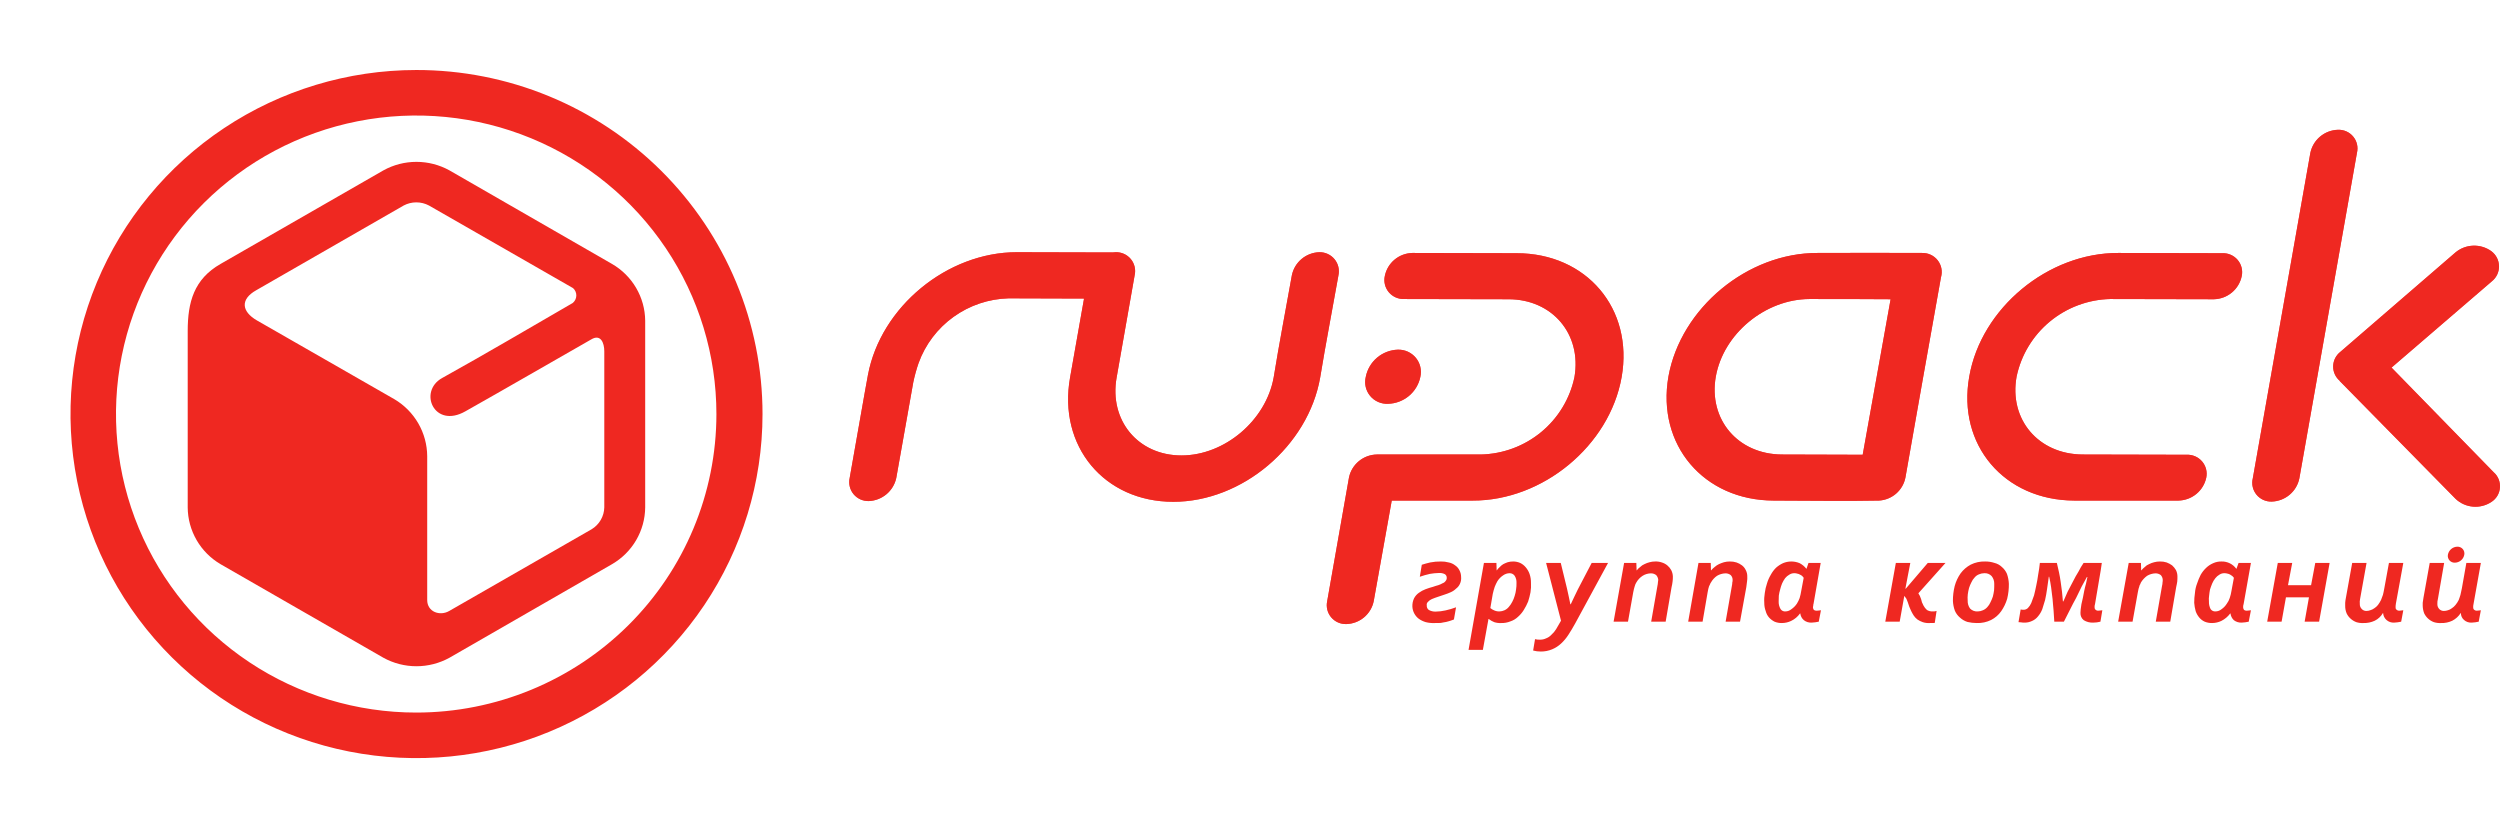
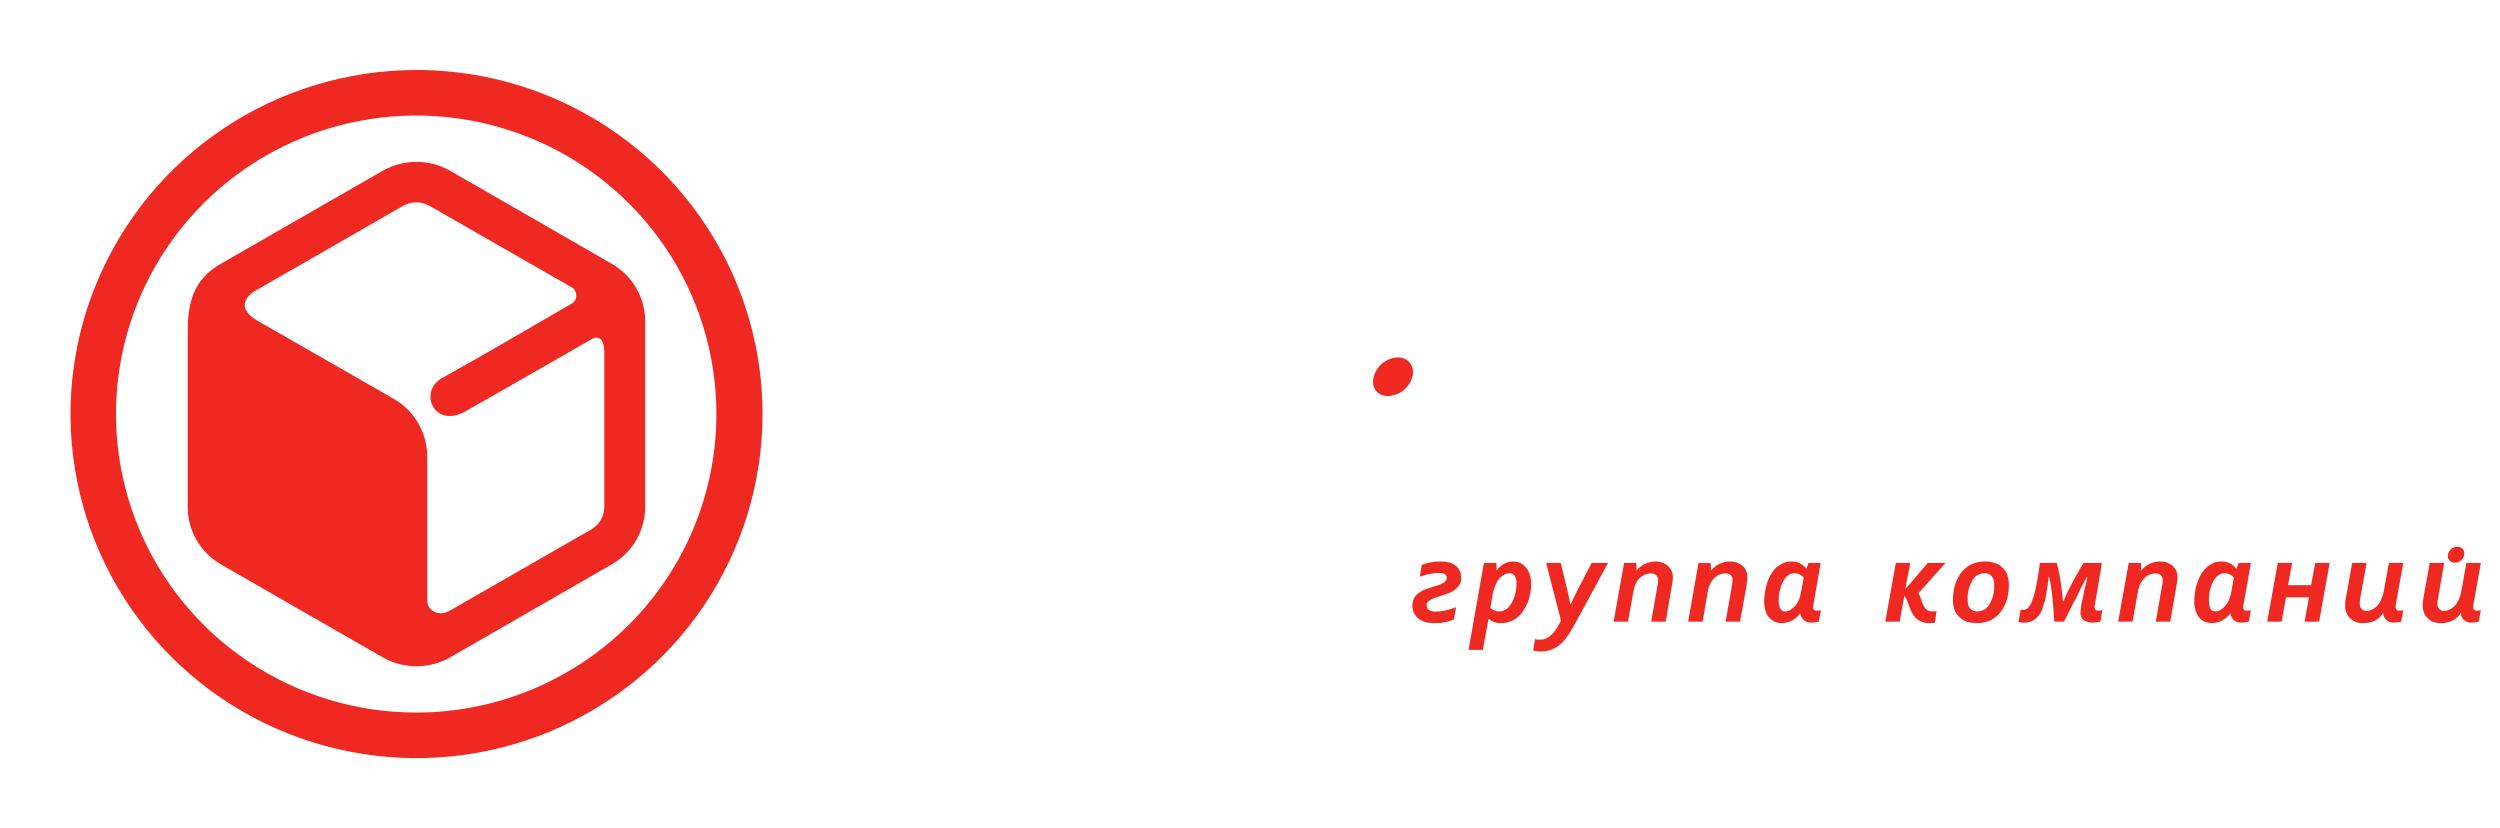
<svg xmlns="http://www.w3.org/2000/svg" width="960" height="318" viewBox="0 0 960 318" fill="none">
  <g clip-path="url(#clip0_1206_429)">
    <path d="M547.882 232.491C547.847 232.83 547.906 233.173 548.052 233.482C548.198 233.792 548.426 234.056 548.711 234.246C549.475 234.66 550.332 234.871 551.201 234.861C552.513 234.844 553.82 234.687 555.098 234.393C556.466 234.09 557.81 233.693 559.122 233.204L558.306 237.883C557.887 238.071 557.455 238.228 557.012 238.352C556.548 238.541 555.985 238.617 555.352 238.82C554.676 238.905 553.959 239.086 553.228 239.212C552.496 239.247 551.68 239.247 550.934 239.247C549.779 239.3 548.622 239.185 547.501 238.905C546.55 238.629 545.652 238.199 544.842 237.631C544.106 237.077 543.501 236.369 543.071 235.557C542.64 234.745 542.395 233.848 542.352 232.931C542.304 231.833 542.526 230.741 542.999 229.748C543.436 228.91 544.068 228.189 544.842 227.643C545.628 227.066 546.489 226.6 547.403 226.258C548.343 225.903 549.301 225.597 550.273 225.342C551.005 225.062 551.68 224.887 552.313 224.705C552.886 224.516 553.438 224.268 553.959 223.963C554.447 223.807 554.866 223.486 555.141 223.055C555.284 222.893 555.394 222.705 555.464 222.501C555.534 222.297 555.563 222.081 555.548 221.866C555.559 221.589 555.496 221.314 555.365 221.069C555.234 220.824 555.04 220.619 554.803 220.473C554.089 220.119 553.291 219.967 552.496 220.033C551.354 220.057 550.215 220.169 549.091 220.369C547.776 220.66 546.479 221.029 545.208 221.474L545.968 216.871C546.966 216.528 548.064 216.256 549.217 215.976C550.566 215.713 551.938 215.591 553.312 215.612C554.314 215.589 555.314 215.712 556.28 215.976C557.191 216.141 558.046 216.528 558.77 217.102C559.46 217.557 560.018 218.184 560.388 218.92C560.836 219.728 561.069 220.636 561.064 221.558C561.158 222.471 560.997 223.394 560.599 224.223C560.272 224.945 559.763 225.571 559.122 226.041C558.515 226.639 557.799 227.117 557.012 227.447C556.232 227.794 555.434 228.098 554.62 228.356C553.79 228.636 552.946 228.888 552.144 229.188C551.314 229.454 550.54 229.748 549.837 230.042C549.264 230.281 548.754 230.647 548.345 231.112C548.151 231.28 548.006 231.496 547.925 231.739C547.843 231.981 547.828 232.24 547.881 232.49L547.882 232.491ZM729.479 238.73H723.95L728.002 216.165H733.559L732.518 221.558C732.251 223.111 731.956 224.621 731.674 226.041H731.829L740.27 216.165H747.08L736.682 227.797V227.888C736.882 228.196 737.065 228.513 737.231 228.839C737.414 229.189 737.484 229.643 737.695 230.042C737.766 230.483 737.977 230.833 738.033 231.301C738.244 231.658 738.413 232.12 738.596 232.491C738.938 233.154 739.401 233.75 739.961 234.246C740.617 234.628 741.368 234.817 742.127 234.791C742.641 234.817 743.155 234.754 743.647 234.603L742.943 239.212C742.197 239.247 741.536 239.247 741.002 239.247C740.097 239.305 739.189 239.189 738.328 238.905C737.605 238.658 736.918 238.315 736.289 237.883C735.749 237.47 735.279 236.974 734.896 236.414C734.536 235.864 734.212 235.292 733.925 234.701C733.615 234.148 733.447 233.498 733.152 232.931C732.997 232.4 732.786 231.847 732.603 231.301C732.42 230.832 732.251 230.392 732.054 229.923C731.831 229.56 731.582 229.214 731.308 228.888H731.238L729.479 238.73ZM942.69 216.067C942.3 216.087 941.911 216.019 941.551 215.869C941.191 215.719 940.869 215.491 940.61 215.201C940.351 214.911 940.16 214.566 940.053 214.193C939.945 213.82 939.923 213.428 939.988 213.045C940.135 212.187 940.577 211.406 941.239 210.837C941.902 210.267 942.743 209.945 943.618 209.926C944.014 209.911 944.408 209.986 944.771 210.144C945.133 210.303 945.455 210.542 945.711 210.842C945.967 211.143 946.151 211.497 946.249 211.879C946.348 212.26 946.357 212.659 946.278 213.045C946.12 213.882 945.676 214.639 945.023 215.189C944.37 215.74 943.546 216.05 942.69 216.067ZM761.95 220.109C761.236 220.116 760.532 220.271 759.882 220.564C759.239 220.823 758.673 221.239 758.236 221.775C757.728 222.306 757.319 222.921 757.026 223.593C756.656 224.297 756.35 225.032 756.112 225.789C755.899 226.58 755.74 227.384 755.633 228.195C755.541 229.008 755.527 229.828 755.591 230.643C755.543 231.729 755.866 232.799 756.506 233.68C756.887 234.068 757.348 234.369 757.859 234.561C758.369 234.753 758.915 234.832 759.46 234.791C760.145 234.775 760.82 234.621 761.443 234.337C762.098 234.062 762.681 233.641 763.145 233.106C763.641 232.576 764.041 231.966 764.327 231.301C764.692 230.588 765.002 229.849 765.256 229.091C765.452 228.306 765.607 227.513 765.721 226.713C765.79 225.88 765.791 225.062 765.791 224.223C765.828 223.13 765.468 222.06 764.778 221.208C764.419 220.827 763.979 220.53 763.489 220.34C763 220.15 762.474 220.071 761.95 220.109ZM762.316 215.612C763.529 215.6 764.737 215.787 765.889 216.165C766.96 216.427 767.94 216.967 768.731 217.732C769.575 218.449 770.239 219.352 770.673 220.369C771.097 221.589 771.343 222.863 771.404 224.153C771.433 226.096 771.216 228.035 770.757 229.923C770.253 231.627 769.479 233.24 768.464 234.701C767.469 236.126 766.135 237.285 764.581 238.072C762.865 238.915 760.965 239.319 759.052 239.247C757.848 239.247 756.648 239.104 755.478 238.82C754.414 238.479 753.439 237.909 752.622 237.148C751.771 236.434 751.101 235.531 750.667 234.512C750.227 233.302 749.976 232.033 749.921 230.749C749.908 228.832 750.135 226.922 750.597 225.062C751.063 223.31 751.835 221.653 752.876 220.166C753.903 218.783 755.224 217.642 756.745 216.823C758.471 215.963 760.386 215.547 762.316 215.612H762.316ZM792.338 230.938C792.802 229.825 793.351 228.636 793.956 227.244C794.659 225.971 795.264 224.705 796.01 223.32C796.685 221.942 797.417 220.662 798.163 219.459C798.73 218.316 799.379 217.216 800.104 216.165H807.096C806.815 218.011 806.562 220.033 806.153 222.117L804.508 231.847C804.478 232.126 804.417 232.4 804.325 232.665V233.336C804.318 233.491 804.348 233.644 804.412 233.785C804.475 233.926 804.571 234.05 804.69 234.148C804.941 234.376 805.266 234.505 805.605 234.512C806.069 234.512 806.618 234.393 807.294 234.337L806.562 238.73C806.069 238.82 805.605 238.905 805.169 238.996C804.606 238.996 804.24 239.087 803.776 239.087C802.51 239.144 801.255 238.822 800.175 238.163C799.749 237.828 799.41 237.395 799.187 236.902C798.964 236.409 798.863 235.87 798.894 235.33C798.889 234.895 798.917 234.46 798.979 234.029C799.077 233.427 799.148 232.77 799.26 232.036C799.457 231.182 799.626 230.483 799.823 229.573C800.006 228.636 800.175 227.713 800.343 226.881C800.541 225.971 800.737 225.062 801.019 224.153C801.187 223.201 801.371 222.411 801.567 221.558H801.37C800.737 222.656 800.104 223.964 799.359 225.237C798.697 226.643 797.98 228.076 797.248 229.573C796.404 231.007 795.673 232.588 794.857 234.148C794.069 235.686 793.267 237.254 792.535 238.73H788.849C788.751 237.337 788.666 235.89 788.568 234.393C788.47 232.931 788.259 231.462 788.188 230.042C788.005 228.531 787.822 227.083 787.639 225.6C787.442 224.153 787.189 222.777 786.88 221.474H786.739C786.528 223.11 786.26 224.705 786.077 226.146C785.866 227.643 785.614 229.09 785.318 230.392C784.966 231.657 784.586 232.868 784.235 233.924C783.845 234.939 783.283 235.881 782.575 236.708C781.983 237.457 781.215 238.051 780.338 238.435C779.393 238.894 778.35 239.117 777.299 239.086C776.931 239.097 776.563 239.066 776.201 238.995C775.751 238.995 775.386 238.904 775.104 238.904L775.934 234.029C776.33 234.127 776.737 234.167 777.144 234.148C777.728 234.133 778.285 233.901 778.706 233.498C779.253 232.939 779.692 232.284 780 231.567C780.338 230.749 780.703 229.748 781.069 228.636C781.379 227.447 781.632 226.258 781.913 224.887C782.181 223.593 782.476 222.117 782.659 220.662C782.954 219.214 783.137 217.633 783.306 216.165H789.834C790.397 218.536 790.96 220.928 791.311 223.509C791.705 226.041 791.973 228.531 792.156 230.938L792.338 230.938ZM818.9 238.73H813.371L817.423 216.165H822.121L822.206 218.998H822.304C822.687 218.529 823.122 218.105 823.599 217.732C824.063 217.244 824.63 216.864 825.259 216.619C825.871 216.305 826.518 216.063 827.186 215.899C827.911 215.703 828.659 215.606 829.409 215.612C830.282 215.587 831.153 215.71 831.984 215.976C832.734 216.256 833.444 216.635 834.094 217.102C834.68 217.627 835.179 218.24 835.571 218.921C835.946 219.688 836.139 220.53 836.134 221.383C836.134 221.942 836.134 222.586 836.064 223.32C835.923 223.963 835.866 224.705 835.656 225.44L833.376 238.73H827.82L830.225 224.957C830.342 224.538 830.404 224.105 830.408 223.67C830.477 223.337 830.506 222.996 830.493 222.656C830.466 221.981 830.202 221.338 829.746 220.837C829.147 220.378 828.406 220.141 827.65 220.166C826.538 220.213 825.455 220.535 824.499 221.103C823.542 221.793 822.734 222.665 822.121 223.67C822.015 223.893 821.921 224.122 821.84 224.355C821.664 224.593 821.549 224.868 821.502 225.16C821.369 225.478 821.266 225.809 821.193 226.146C821.095 226.51 821.01 226.978 820.926 227.447L818.9 238.73ZM861.373 233.336C861.396 233.673 861.529 233.993 861.753 234.246C862.03 234.41 862.345 234.502 862.668 234.512C863.146 234.512 863.681 234.393 864.355 234.337L863.511 238.73C862.61 238.932 861.692 239.051 860.768 239.087C859.706 239.128 858.661 238.802 857.814 238.163C857.088 237.481 856.625 236.568 856.506 235.582H856.393C855.501 236.787 854.334 237.765 852.988 238.435C851.878 238.967 850.662 239.245 849.429 239.247C848.466 239.264 847.509 239.088 846.615 238.73C845.811 238.364 845.099 237.824 844.533 237.148C843.921 236.425 843.448 235.595 843.14 234.701C842.842 233.643 842.653 232.558 842.577 231.462C842.576 230.207 842.67 228.954 842.859 227.713C842.954 226.457 843.234 225.222 843.689 224.047C844.056 222.911 844.512 221.805 845.053 220.739C845.631 219.729 846.356 218.809 847.206 218.012C847.983 217.271 848.889 216.676 849.879 216.256C850.885 215.801 851.982 215.581 853.087 215.612C854.18 215.586 855.264 215.824 856.244 216.306C857.225 216.789 858.072 217.501 858.714 218.382H858.813L859.614 216.165H864.355L861.57 231.847C861.471 232.21 861.471 232.4 861.373 232.665V233.336H861.373ZM857.814 221.866C857.701 221.677 857.42 221.474 857.223 221.208C856.969 221.019 856.674 220.837 856.393 220.662C856.09 220.468 855.75 220.34 855.394 220.285C855.008 220.163 854.604 220.103 854.198 220.109C853.513 220.085 852.837 220.279 852.271 220.662C851.659 221.008 851.124 221.472 850.695 222.026C850.199 222.641 849.792 223.321 849.485 224.048C849.147 224.768 848.936 225.6 848.641 226.377C848.472 227.181 848.387 228.007 848.303 228.741C848.184 229.467 848.16 230.206 848.233 230.938C848.187 231.957 848.405 232.971 848.866 233.882C849.068 234.175 849.342 234.413 849.662 234.572C849.982 234.731 850.337 234.806 850.695 234.791C851.568 234.784 852.413 234.478 853.087 233.925C853.904 233.358 854.594 232.629 855.112 231.784C855.602 231.14 855.974 230.416 856.21 229.644C856.518 228.745 856.744 227.82 856.885 226.881L857.814 221.866ZM884.98 238.73L886.641 229.371H877.805L876.131 238.73H870.602L874.668 216.165H880.211L878.593 224.705H887.457L889.06 216.165H894.575L890.537 238.73H884.98ZM900.554 232.665V231.462C900.599 230.827 900.688 230.196 900.822 229.573L903.242 216.165H908.756L906.266 230.042C906.137 230.635 906.103 231.244 906.168 231.847C906.139 232.222 906.194 232.598 906.327 232.95C906.461 233.301 906.671 233.62 906.941 233.882C907.165 234.117 907.436 234.303 907.736 234.427C908.037 234.551 908.361 234.611 908.686 234.603C909.19 234.602 909.69 234.512 910.163 234.337C910.722 234.186 911.247 233.932 911.71 233.589C912.254 233.247 912.734 232.817 913.132 232.315C913.582 231.71 913.978 231.067 914.314 230.392C914.566 229.825 914.777 229.189 915.045 228.434C915.214 227.713 915.425 226.881 915.58 225.88L917.352 216.165H922.867L920.011 231.846C920.011 232.21 919.913 232.399 919.913 232.665V233.336C919.902 233.494 919.933 233.652 920.002 233.794C920.071 233.936 920.176 234.058 920.307 234.148C920.431 234.268 920.579 234.362 920.741 234.425C920.903 234.487 921.076 234.517 921.249 234.512C921.629 234.512 922.22 234.393 922.867 234.337L922.051 238.73C921.171 238.919 920.277 239.038 919.378 239.086C918.841 239.121 918.301 239.049 917.792 238.875C917.282 238.701 916.813 238.428 916.41 238.072C916.028 237.734 915.717 237.325 915.495 236.868C915.273 236.411 915.144 235.914 915.115 235.407H915.045C914.316 236.677 913.224 237.702 911.908 238.351C910.545 238.987 909.051 239.294 907.546 239.247C906.623 239.295 905.699 239.179 904.817 238.904C903.995 238.591 903.241 238.126 902.594 237.533C901.966 236.971 901.459 236.288 901.103 235.526C900.727 234.619 900.54 233.646 900.554 232.665L900.554 232.665ZM930.323 232.665V231.462C930.451 230.838 930.545 230.208 930.605 229.573L933.011 216.165H938.554L936.148 230.043C935.988 230.63 935.922 231.239 935.951 231.847C935.923 232.218 935.974 232.591 936.1 232.942C936.225 233.292 936.424 233.613 936.682 233.882C936.909 234.113 937.181 234.296 937.481 234.42C937.78 234.544 938.102 234.606 938.427 234.603C938.959 234.602 939.487 234.512 939.989 234.337C940.533 234.194 941.041 233.939 941.48 233.589C942.023 233.247 942.503 232.817 942.901 232.315C943.39 231.723 943.81 231.078 944.153 230.392C944.336 229.826 944.604 229.189 944.814 228.434C944.983 227.713 945.166 226.881 945.363 225.88L947.079 216.165H952.65L949.851 231.847C949.827 232.123 949.779 232.397 949.71 232.665V233.336C949.698 233.49 949.724 233.644 949.785 233.786C949.846 233.927 949.942 234.051 950.062 234.148C950.326 234.381 950.666 234.511 951.019 234.512C951.455 234.512 952.017 234.393 952.65 234.337L951.82 238.73C950.932 238.928 950.029 239.047 949.119 239.087C948.588 239.119 948.056 239.046 947.554 238.871C947.052 238.697 946.589 238.426 946.193 238.072C945.808 237.743 945.5 237.334 945.29 236.873C945.081 236.413 944.976 235.912 944.983 235.407H944.913C944.119 236.654 943.007 237.67 941.691 238.352C940.341 238.995 938.854 239.303 937.358 239.247C936.43 239.3 935.5 239.184 934.614 238.905C933.784 238.602 933.023 238.135 932.378 237.534C931.758 236.964 931.252 236.282 930.887 235.526C930.538 234.611 930.348 233.644 930.323 232.665ZM572.291 233.498C572.741 233.867 573.243 234.169 573.782 234.393C574.422 234.679 575.12 234.815 575.822 234.791C576.483 234.765 577.133 234.611 577.735 234.337C578.387 234.036 578.96 233.588 579.409 233.029C579.918 232.446 580.353 231.802 580.703 231.112C581.093 230.39 581.404 229.627 581.632 228.839C581.894 228.039 582.074 227.213 582.166 226.377C582.304 225.521 582.36 224.655 582.336 223.789C582.383 222.843 582.137 221.906 581.632 221.103C581.416 220.794 581.128 220.542 580.792 220.368C580.456 220.195 580.083 220.106 579.704 220.109C578.809 220.121 577.94 220.407 577.214 220.928C576.317 221.517 575.559 222.293 574.992 223.201C574.605 223.891 574.266 224.606 573.978 225.342C573.675 226.239 573.422 227.151 573.219 228.076L572.291 233.498ZM581.069 215.612C581.989 215.613 582.899 215.801 583.742 216.165C584.556 216.557 585.275 217.118 585.853 217.809C586.505 218.563 587.01 219.431 587.344 220.369C587.725 221.468 587.911 222.626 587.893 223.789C587.969 225.011 587.908 226.238 587.71 227.447C587.479 228.651 587.173 229.84 586.795 231.007C586.33 232.132 585.77 233.215 585.121 234.246C584.517 235.226 583.768 236.111 582.898 236.869C582.068 237.663 581.067 238.261 579.972 238.617C578.857 239.068 577.659 239.282 576.455 239.247C575.55 239.296 574.644 239.18 573.782 238.904C573.028 238.603 572.322 238.196 571.686 237.694H571.573L569.42 249.557H563.919L569.829 216.165H574.626L574.71 218.997H574.781C575.106 218.53 575.489 218.105 575.921 217.731C576.311 217.294 576.767 216.919 577.271 216.619C577.812 216.34 578.371 216.1 578.945 215.899C579.635 215.698 580.351 215.601 581.069 215.612L581.069 215.612ZM593.703 216.165H599.331L601.736 226.041C602.257 228.265 602.623 230.175 603.017 232.036H603.171C604.001 230.175 604.944 228.356 605.873 226.377L611.204 216.165H617.493L604.845 239.45C604.001 241.002 603.086 242.486 602.257 243.773C601.461 245.011 600.511 246.144 599.429 247.144C598.43 248.074 597.272 248.817 596.01 249.34C594.639 249.914 593.165 250.202 591.677 250.187C590.68 250.192 589.686 250.065 588.723 249.809L589.454 245.43C590.063 245.598 590.695 245.667 591.325 245.633C592.147 245.654 592.963 245.479 593.703 245.122C594.47 244.835 595.159 244.372 595.715 243.773C596.443 243.134 597.069 242.389 597.572 241.563C598.121 240.653 598.767 239.541 599.429 238.352L593.703 216.165ZM625.146 238.73H619.618L623.655 216.165H628.354L628.452 218.998H628.536C628.897 218.51 629.334 218.082 629.831 217.731C630.303 217.253 630.868 216.874 631.491 216.619C632.107 216.302 632.759 216.061 633.433 215.899C634.142 215.699 634.876 215.602 635.614 215.612C636.464 215.58 637.312 215.703 638.117 215.976C638.894 216.207 639.616 216.59 640.242 217.102C640.856 217.607 641.367 218.224 641.747 218.92C642.139 219.685 642.355 220.526 642.38 221.383C642.394 222.031 642.357 222.678 642.268 223.32C642.188 224.034 642.061 224.742 641.888 225.44L639.609 238.73H634.052L636.458 224.957C636.561 224.535 636.622 224.104 636.64 223.67C636.64 223.32 636.767 222.977 636.767 222.656C636.707 221.981 636.431 221.344 635.979 220.837C635.393 220.384 634.667 220.147 633.925 220.166C632.809 220.187 631.719 220.511 630.774 221.103C629.771 221.752 628.941 222.632 628.354 223.67C628.256 223.873 628.157 224.047 627.988 224.355C627.868 224.612 627.778 224.882 627.721 225.16C627.611 225.483 627.517 225.813 627.44 226.146C627.322 226.574 627.228 227.009 627.158 227.447L625.146 238.73ZM653.79 238.73H648.261L652.215 216.165H656.928L657.012 218.998H657.096C657.489 218.529 657.933 218.104 658.419 217.731C658.918 217.286 659.477 216.912 660.079 216.619C660.701 216.339 661.34 216.098 661.992 215.899C662.717 215.705 663.465 215.608 664.215 215.612C665.092 215.589 665.967 215.712 666.803 215.976C667.568 216.235 668.286 216.615 668.928 217.102C669.549 217.585 670.046 218.209 670.377 218.92C670.776 219.679 670.974 220.527 670.954 221.383C670.994 222.03 670.961 222.68 670.855 223.32C670.771 223.963 670.644 224.705 670.588 225.44L668.168 238.73H662.639L665.045 224.957C665.141 224.534 665.193 224.103 665.2 223.67C665.303 223.342 665.346 222.999 665.327 222.656C665.331 221.978 665.068 221.325 664.595 220.837C664.014 220.384 663.293 220.147 662.555 220.166C661.423 220.202 660.319 220.525 659.347 221.103C658.379 221.767 657.58 222.646 657.012 223.67C656.847 223.871 656.727 224.104 656.66 224.355C656.534 224.621 656.435 224.768 656.267 225.16C656.182 225.44 656.112 225.789 655.985 226.146C655.901 226.51 655.816 226.978 655.731 227.447L653.79 238.73ZM696.179 233.336C696.214 233.67 696.346 233.986 696.559 234.246C696.87 234.427 697.226 234.519 697.586 234.512C698.05 234.512 698.599 234.393 699.246 234.337L698.402 238.73C697.499 238.922 696.581 239.041 695.659 239.086C694.594 239.145 693.544 238.817 692.704 238.163C691.928 237.509 691.43 236.587 691.311 235.582H691.199C690.326 236.805 689.154 237.787 687.794 238.435C686.684 238.967 685.467 239.244 684.235 239.247C683.276 239.267 682.323 239.091 681.435 238.73C680.647 238.331 679.937 237.796 679.339 237.148C678.718 236.446 678.274 235.607 678.045 234.701C677.658 233.665 677.467 232.567 677.482 231.462C677.397 230.209 677.463 228.95 677.679 227.713C677.833 226.466 678.116 225.237 678.523 224.047C678.863 222.888 679.35 221.777 679.972 220.739C680.506 219.734 681.188 218.814 681.998 218.012C682.796 217.298 683.697 216.707 684.671 216.256C685.681 215.831 686.767 215.612 687.864 215.612C688.961 215.612 690.047 215.831 691.058 216.256C692.055 216.774 692.928 217.499 693.618 218.382H693.703L694.463 216.165H699.147L696.404 231.847C696.307 232.108 696.264 232.387 696.277 232.665C696.199 232.88 696.166 233.108 696.179 233.336H696.179ZM692.619 221.866C692.46 221.628 692.277 221.407 692.071 221.208C691.812 220.981 691.517 220.796 691.199 220.662C690.892 220.466 690.547 220.337 690.186 220.285C689.806 220.156 689.405 220.096 689.004 220.109C688.33 220.101 687.668 220.293 687.105 220.662C686.481 221.008 685.931 221.471 685.487 222.026C685.03 222.659 684.639 223.336 684.319 224.047C684.012 224.804 683.762 225.583 683.574 226.377C683.345 227.151 683.175 227.941 683.067 228.741C683.01 229.573 683.01 230.273 683.01 230.938C682.964 231.969 683.218 232.991 683.742 233.882C683.94 234.186 684.218 234.432 684.545 234.592C684.872 234.752 685.236 234.821 685.599 234.791C686.445 234.771 687.258 234.465 687.906 233.925C688.743 233.354 689.46 232.627 690.017 231.784C690.439 231.109 690.788 230.391 691.058 229.644C691.331 228.739 691.538 227.815 691.677 226.881L692.619 221.866Z" fill="#EF2821" />
-     <path fill-rule="evenodd" clip-rule="evenodd" d="M513.962 105.741C511.654 118.779 509.094 131.879 506.955 144.938C502.341 171.315 477.003 192.691 450.54 192.691C423.993 192.691 406.196 171.315 410.909 144.938L416.269 114.651L387.316 114.56C379.706 114.76 372.334 117.24 366.164 121.674C359.994 126.108 355.313 132.29 352.735 139.412C351.909 141.812 351.233 144.261 350.709 146.743L344.167 183.549C343.644 185.972 342.33 188.156 340.429 189.759C338.528 191.362 336.147 192.294 333.657 192.411C332.541 192.446 331.432 192.228 330.413 191.771C329.395 191.315 328.496 190.633 327.783 189.778C327.07 188.923 326.564 187.917 326.302 186.837C326.04 185.758 326.03 184.633 326.272 183.549L332.153 150.226C332.532 148.121 332.94 146.008 333.306 143.896C338.272 117.771 363.736 96.843 390.453 96.843L427.228 96.934C427.58 96.934 427.974 96.843 428.325 96.843C429.447 96.8 430.563 97.016 431.587 97.472C432.611 97.929 433.515 98.614 434.229 99.475C434.942 100.337 435.446 101.35 435.701 102.437C435.956 103.524 435.955 104.654 435.698 105.741L428.79 144.938C425.85 161.411 436.992 174.89 453.678 174.89C470.292 174.89 486.134 161.411 489.088 144.938C491.198 131.879 493.759 118.779 496.066 105.741C496.56 103.295 497.869 101.087 499.781 99.472C501.693 97.858 504.097 96.931 506.603 96.843C507.718 96.821 508.823 97.05 509.836 97.514C510.849 97.977 511.743 98.662 512.451 99.519C513.159 100.375 513.663 101.38 513.925 102.457C514.186 103.535 514.199 104.657 513.961 105.741H513.962ZM898.725 135.09L942.9 96.934C944.816 95.337 947.214 94.423 949.713 94.338C952.212 94.253 954.667 95.002 956.688 96.465C957.584 97.136 958.315 98.001 958.824 98.996C959.332 99.99 959.606 101.086 959.624 102.202C959.641 103.317 959.402 104.422 958.925 105.431C958.448 106.441 957.746 107.329 956.871 108.028L918.351 141.154L957.532 181.304C958.375 182.036 959.036 182.954 959.461 183.984C959.886 185.014 960.065 186.128 959.983 187.238C959.901 188.348 959.561 189.425 958.989 190.382C958.417 191.339 957.63 192.151 956.688 192.754C954.605 194.13 952.115 194.764 949.623 194.55C947.131 194.337 944.786 193.289 942.971 191.578L898.443 146.303H898.542C897.709 145.616 897.041 144.751 896.589 143.773C896.136 142.795 895.91 141.729 895.928 140.652C895.945 139.576 896.206 138.517 896.69 137.555C897.174 136.592 897.87 135.749 898.725 135.09H898.725ZM887.175 58.701C887.681 56.265 888.994 54.067 890.904 52.461C892.815 50.854 895.212 49.931 897.712 49.839C898.833 49.786 899.95 49.993 900.976 50.444C902.002 50.895 902.909 51.578 903.623 52.438C904.337 53.299 904.84 54.313 905.091 55.4C905.342 56.487 905.335 57.617 905.07 58.701C897.712 100.438 890.34 142.098 882.954 183.682C882.458 186.138 881.142 188.357 879.219 189.977C877.296 191.597 874.88 192.523 872.361 192.607C871.241 192.645 870.128 192.425 869.108 191.963C868.088 191.502 867.19 190.812 866.484 189.947C865.778 189.082 865.283 188.066 865.038 186.979C864.793 185.892 864.805 184.763 865.073 183.682L887.175 58.701ZM534.431 192.222H565.495C592.408 192.299 618.056 171.168 622.712 144.806C627.327 118.576 609.291 97.228 582.335 97.228L542.352 97.137C539.844 97.195 537.43 98.1 535.508 99.703C533.585 101.306 532.268 103.511 531.773 105.957C531.528 107.046 531.539 108.177 531.804 109.261C532.068 110.346 532.58 111.356 533.299 112.213C534.018 113.07 534.925 113.751 535.951 114.204C536.977 114.657 538.094 114.87 539.215 114.826L579.24 114.91C596.094 114.91 607.434 128.319 604.592 144.806C602.859 153.077 598.356 160.52 591.82 165.918C585.283 171.316 577.099 174.351 568.604 174.526H528.691C526.173 174.579 523.746 175.478 521.807 177.077C519.869 178.676 518.531 180.881 518.013 183.332L509.642 230.833C509.402 231.912 509.414 233.033 509.676 234.107C509.939 235.182 510.445 236.183 511.157 237.033C511.868 237.883 512.766 238.56 513.782 239.012C514.797 239.463 515.903 239.678 517.014 239.639C519.506 239.564 521.899 238.653 523.805 237.054C525.71 235.455 527.016 233.263 527.51 230.833L534.431 192.222ZM697.98 97.137C671.01 97.039 645.419 118.31 640.678 144.568C636.092 170.783 654.184 192.138 681.069 192.222C694.265 192.222 708.264 192.502 721.545 192.222C723.973 192.076 726.284 191.134 728.117 189.543C729.95 187.952 731.201 185.802 731.674 183.43C736.19 157.864 740.72 132.145 745.335 106.489C745.659 105.38 745.714 104.21 745.497 103.076C745.279 101.941 744.794 100.874 744.082 99.962C743.369 99.049 742.45 98.318 741.398 97.827C740.347 97.336 739.194 97.1 738.033 97.137C724.794 97.137 711.303 97.039 697.98 97.137ZM715.27 174.624C705.056 174.526 695.124 174.624 684.235 174.526C667.338 174.435 655.985 161.068 658.869 144.617C661.809 128.116 677.847 114.91 694.814 114.826C705.309 114.826 715.635 114.826 725.99 114.91L715.27 174.624ZM853.27 97.228L813.469 97.137C786.443 97.039 760.782 118.31 756.196 144.568C751.497 170.783 769.547 192.138 796.601 192.222H836.527C839.043 192.167 841.466 191.269 843.405 189.673C845.343 188.077 846.682 185.877 847.206 183.43C847.435 182.332 847.408 181.197 847.127 180.112C846.845 179.027 846.317 178.021 845.584 177.17C844.85 176.32 843.93 175.648 842.894 175.206C841.858 174.765 840.734 174.566 839.609 174.624L799.724 174.526C782.743 174.435 771.404 161.068 774.372 144.617C776.106 136.347 780.6 128.904 787.126 123.495C793.652 118.087 801.825 115.032 810.318 114.826L850.132 114.91C852.661 114.853 855.097 113.945 857.039 112.332C858.982 110.72 860.316 108.499 860.824 106.034C861.06 104.94 861.039 103.806 860.763 102.721C860.487 101.636 859.963 100.628 859.233 99.777C858.502 98.925 857.584 98.253 856.55 97.811C855.516 97.368 854.394 97.169 853.27 97.228V97.228Z" fill="#EF2821" />
-     <path d="M533.039 155.06C531.73 155.125 530.424 154.886 529.225 154.36C528.026 153.834 526.968 153.037 526.134 152.032C525.3 151.026 524.714 149.841 524.423 148.571C524.132 147.3 524.143 145.98 524.457 144.715C525.018 141.848 526.538 139.255 528.772 137.359C531.005 135.462 533.818 134.374 536.754 134.272C538.068 134.23 539.374 134.488 540.572 135.027C541.77 135.565 542.828 136.37 543.665 137.378C544.502 138.386 545.095 139.572 545.399 140.844C545.703 142.116 545.71 143.44 545.42 144.715C544.831 147.575 543.288 150.153 541.04 152.031C538.793 153.908 535.973 154.976 533.039 155.06Z" fill="#EF2821" />
    <g opacity="0.75">
-       <path fill-rule="evenodd" clip-rule="evenodd" d="M513.962 105.741C511.654 118.779 509.094 131.879 506.955 144.938C502.341 171.315 477.003 192.691 450.54 192.691C423.993 192.691 406.196 171.315 410.909 144.938L416.269 114.651L387.316 114.56C379.706 114.76 372.334 117.24 366.164 121.674C359.994 126.108 355.313 132.29 352.735 139.412C351.909 141.812 351.233 144.261 350.709 146.743L344.167 183.549C343.644 185.972 342.33 188.156 340.429 189.759C338.528 191.362 336.147 192.294 333.657 192.411C332.541 192.446 331.432 192.228 330.413 191.771C329.395 191.315 328.496 190.633 327.783 189.778C327.07 188.923 326.564 187.917 326.302 186.837C326.04 185.758 326.03 184.633 326.272 183.549L332.153 150.226C332.532 148.121 332.94 146.008 333.306 143.896C338.272 117.771 363.736 96.843 390.453 96.843L427.228 96.934C427.58 96.934 427.974 96.843 428.325 96.843C429.447 96.8 430.563 97.016 431.587 97.472C432.611 97.929 433.515 98.614 434.229 99.475C434.942 100.337 435.446 101.35 435.701 102.437C435.956 103.524 435.955 104.654 435.698 105.741L428.79 144.938C425.85 161.411 436.992 174.89 453.678 174.89C470.292 174.89 486.134 161.411 489.088 144.938C491.198 131.879 493.759 118.779 496.066 105.741C496.56 103.295 497.869 101.087 499.781 99.472C501.693 97.858 504.097 96.931 506.603 96.843C507.718 96.821 508.823 97.05 509.836 97.514C510.849 97.977 511.743 98.662 512.451 99.519C513.159 100.375 513.663 101.38 513.925 102.457C514.186 103.535 514.199 104.657 513.961 105.741H513.962ZM898.725 135.09L942.9 96.934C944.816 95.337 947.214 94.423 949.713 94.338C952.212 94.253 954.667 95.002 956.688 96.465C957.584 97.136 958.315 98.001 958.824 98.996C959.332 99.99 959.606 101.086 959.624 102.202C959.641 103.317 959.402 104.422 958.925 105.431C958.448 106.441 957.746 107.329 956.871 108.028L918.351 141.154L957.532 181.304C958.375 182.036 959.036 182.954 959.461 183.984C959.886 185.014 960.065 186.128 959.983 187.238C959.901 188.348 959.561 189.425 958.989 190.382C958.417 191.339 957.63 192.151 956.688 192.754C954.605 194.13 952.115 194.764 949.623 194.55C947.131 194.337 944.786 193.289 942.971 191.578L898.443 146.303H898.542C897.709 145.616 897.041 144.751 896.589 143.773C896.136 142.795 895.91 141.729 895.928 140.652C895.945 139.576 896.206 138.517 896.69 137.555C897.174 136.592 897.87 135.749 898.725 135.09H898.725ZM887.175 58.701C887.681 56.265 888.994 54.067 890.904 52.461C892.815 50.854 895.212 49.931 897.712 49.839C898.833 49.786 899.95 49.993 900.976 50.444C902.002 50.895 902.909 51.578 903.623 52.438C904.337 53.299 904.84 54.313 905.091 55.4C905.342 56.487 905.335 57.617 905.07 58.701C897.712 100.438 890.34 142.098 882.954 183.682C882.458 186.138 881.142 188.357 879.219 189.977C877.296 191.597 874.88 192.523 872.361 192.607C871.241 192.645 870.128 192.425 869.108 191.963C868.088 191.502 867.19 190.812 866.484 189.947C865.778 189.082 865.283 188.066 865.038 186.979C864.793 185.892 864.805 184.763 865.073 183.682L887.175 58.701ZM534.431 192.222H565.495C592.408 192.299 618.056 171.168 622.712 144.806C627.327 118.576 609.291 97.228 582.335 97.228L542.352 97.137C539.844 97.195 537.43 98.1 535.508 99.703C533.585 101.306 532.268 103.511 531.773 105.957C531.528 107.046 531.539 108.177 531.804 109.261C532.068 110.346 532.58 111.356 533.299 112.213C534.018 113.07 534.925 113.751 535.951 114.204C536.977 114.657 538.094 114.87 539.215 114.826L579.24 114.91C596.094 114.91 607.434 128.319 604.592 144.806C602.859 153.077 598.356 160.52 591.82 165.918C585.283 171.316 577.099 174.351 568.604 174.526H528.691C526.173 174.579 523.746 175.478 521.807 177.077C519.869 178.676 518.531 180.881 518.013 183.332L509.642 230.833C509.402 231.912 509.414 233.033 509.676 234.107C509.939 235.182 510.445 236.183 511.157 237.033C511.868 237.883 512.766 238.56 513.782 239.012C514.797 239.463 515.903 239.678 517.014 239.639C519.506 239.564 521.899 238.653 523.805 237.054C525.71 235.455 527.016 233.263 527.51 230.833L534.431 192.222ZM697.98 97.137C671.01 97.039 645.419 118.31 640.678 144.568C636.092 170.783 654.184 192.138 681.069 192.222C694.265 192.222 708.264 192.502 721.545 192.222C723.973 192.076 726.284 191.134 728.117 189.543C729.95 187.952 731.201 185.802 731.674 183.43C736.19 157.864 740.72 132.145 745.335 106.489C745.659 105.38 745.714 104.21 745.497 103.076C745.279 101.941 744.794 100.874 744.082 99.962C743.369 99.049 742.45 98.318 741.398 97.827C740.347 97.336 739.194 97.1 738.033 97.137C724.794 97.137 711.303 97.039 697.98 97.137ZM715.27 174.624C705.056 174.526 695.124 174.624 684.235 174.526C667.338 174.435 655.985 161.068 658.869 144.617C661.809 128.116 677.847 114.91 694.814 114.826C705.309 114.826 715.635 114.826 725.99 114.91L715.27 174.624ZM853.27 97.228L813.469 97.137C786.443 97.039 760.782 118.31 756.196 144.568C751.497 170.783 769.547 192.138 796.601 192.222H836.527C839.043 192.167 841.466 191.269 843.405 189.673C845.343 188.077 846.682 185.877 847.206 183.43C847.435 182.332 847.408 181.197 847.127 180.112C846.845 179.027 846.317 178.021 845.584 177.17C844.85 176.32 843.93 175.648 842.894 175.206C841.858 174.765 840.734 174.566 839.609 174.624L799.724 174.526C782.743 174.435 771.404 161.068 774.372 144.617C776.106 136.347 780.6 128.904 787.126 123.495C793.652 118.087 801.825 115.032 810.318 114.826L850.132 114.91C852.661 114.853 855.097 113.945 857.039 112.332C858.982 110.72 860.316 108.499 860.824 106.034C861.06 104.94 861.039 103.806 860.763 102.721C860.487 101.636 859.963 100.628 859.233 99.777C858.502 98.925 857.584 98.253 856.55 97.811C855.516 97.368 854.394 97.169 853.27 97.228V97.228Z" fill="#EF2821" />
-       <path d="M533.039 155.06C531.73 155.125 530.424 154.886 529.225 154.36C528.026 153.834 526.968 153.037 526.134 152.032C525.3 151.026 524.714 149.841 524.423 148.571C524.132 147.3 524.143 145.98 524.457 144.715C525.018 141.848 526.538 139.255 528.772 137.359C531.005 135.462 533.818 134.374 536.754 134.272C538.068 134.23 539.374 134.488 540.572 135.027C541.77 135.565 542.828 136.37 543.665 137.378C544.502 138.386 545.095 139.572 545.399 140.844C545.703 142.116 545.71 143.44 545.42 144.715C544.831 147.575 543.288 150.153 541.04 152.031C538.793 153.908 535.973 154.976 533.039 155.06Z" fill="#EF2821" />
-     </g>
-     <path fill-rule="evenodd" clip-rule="evenodd" d="M517.016 236.663C516.356 236.688 515.698 236.568 515.09 236.311C514.482 236.054 513.939 235.667 513.499 235.177C513.073 234.641 512.77 234.019 512.614 233.354C512.457 232.689 512.45 231.998 512.593 231.33L520.962 183.844C521.356 182.082 522.331 180.501 523.731 179.352C525.131 178.203 526.877 177.552 528.692 177.501H568.605C586.968 177.501 604.35 163.069 607.539 145.329C608.416 141.209 608.336 136.944 607.306 132.86C606.276 128.775 604.322 124.978 601.593 121.758C598.864 118.538 595.432 115.979 591.559 114.277C587.686 112.574 583.473 111.773 579.241 111.934L539.222 111.852C538.548 111.879 537.877 111.758 537.256 111.498C536.636 111.237 536.08 110.844 535.63 110.345C535.201 109.803 534.897 109.174 534.74 108.501C534.584 107.829 534.578 107.131 534.724 106.457C535.111 104.709 536.069 103.138 537.45 101.989C538.83 100.841 540.555 100.181 542.353 100.111L582.33 100.203C587.938 99.926 593.535 100.94 598.685 103.166C603.835 105.391 608.399 108.769 612.022 113.035C615.645 117.302 618.228 122.342 619.571 127.763C620.914 133.185 620.981 138.842 619.766 144.293C615.388 169.079 591.109 189.247 565.643 189.247H534.433C533.73 189.246 533.05 189.492 532.511 189.941C531.973 190.389 531.61 191.012 531.487 191.699L524.565 230.31C524.195 232.052 523.252 233.622 521.885 234.773C520.518 235.923 518.805 236.588 517.016 236.663ZM950.702 191.625C948.615 191.645 946.6 190.869 945.071 189.457L901.065 144.711C900.92 144.478 900.742 144.267 900.537 144.083C900.046 143.68 899.647 143.177 899.368 142.607C899.089 142.038 898.936 141.415 898.92 140.782C898.951 140.115 899.126 139.462 899.432 138.867C899.737 138.272 900.168 137.749 900.693 137.333L944.865 99.181C946.348 97.947 948.226 97.282 950.16 97.305C951.844 97.274 953.491 97.802 954.841 98.804C955.365 99.189 955.798 99.684 956.107 100.255C956.416 100.826 956.595 101.458 956.629 102.105C956.63 102.813 956.473 103.513 956.17 104.154C955.867 104.794 955.424 105.36 954.875 105.811L916.394 138.904C916.086 139.169 915.835 139.493 915.658 139.858C915.48 140.223 915.379 140.62 915.362 141.025C915.344 141.43 915.409 141.834 915.554 142.213C915.699 142.591 915.921 142.937 916.205 143.227L955.386 183.378C955.915 183.834 956.335 184.403 956.613 185.042C956.892 185.681 957.023 186.375 956.995 187.071C956.922 187.728 956.702 188.361 956.352 188.922C956.001 189.484 955.529 189.961 954.969 190.318C953.723 191.193 952.228 191.651 950.702 191.625V191.625ZM450.541 189.716C445.049 189.872 439.591 188.812 434.562 186.612C429.533 184.412 425.059 181.127 421.464 176.996C417.925 172.629 415.406 167.533 414.09 162.079C412.775 156.625 412.694 150.948 413.856 145.459L419.217 115.166C419.292 114.739 419.273 114.3 419.16 113.882C419.048 113.463 418.844 113.073 418.564 112.741C418.284 112.408 417.935 112.141 417.54 111.956C417.145 111.772 416.715 111.676 416.278 111.675L387.326 111.585C379.091 111.782 371.109 114.453 364.43 119.247C357.751 124.041 352.688 130.733 349.906 138.442C349.034 140.973 348.321 143.555 347.772 146.174L341.22 183.032C340.814 184.763 339.861 186.319 338.499 187.472C337.138 188.625 335.442 189.313 333.658 189.436C332.998 189.461 332.34 189.34 331.732 189.082C331.125 188.824 330.582 188.436 330.142 187.945C329.71 187.403 329.403 186.774 329.244 186.101C329.085 185.428 329.078 184.728 329.222 184.052L335.101 150.742L335.554 148.279C335.792 146.987 336.032 145.693 336.255 144.401C340.925 119.84 365.242 99.819 390.454 99.819L427.221 99.909C427.528 99.905 427.834 99.883 428.137 99.842H428.24C428.927 99.801 429.613 99.915 430.249 100.177C430.884 100.438 431.451 100.84 431.907 101.352C432.327 101.887 432.622 102.509 432.769 103.172C432.916 103.835 432.913 104.522 432.759 105.183L425.843 144.427C424.989 148.564 425.072 152.839 426.084 156.941C427.097 161.043 429.014 164.87 431.698 168.144C434.407 171.284 437.785 173.786 441.587 175.467C445.388 177.149 449.519 177.968 453.679 177.865C471.623 177.865 488.83 163.328 492.035 145.462C493.405 136.986 494.981 128.393 496.507 120.084C497.354 115.471 498.2 110.86 499.015 106.255C499.379 104.495 500.323 102.906 501.698 101.741C503.073 100.575 504.799 99.899 506.604 99.819C507.257 99.8 507.906 99.924 508.505 100.184C509.104 100.444 509.637 100.832 510.067 101.321C510.505 101.865 510.817 102.498 510.981 103.175C511.144 103.853 511.155 104.558 511.013 105.24C510.164 110.037 509.277 114.861 508.39 119.684C506.898 127.804 505.355 136.2 504.002 144.46C499.64 169.4 475.654 189.716 450.541 189.716V189.716ZM872.362 189.631C871.705 189.657 871.05 189.537 870.445 189.279C869.841 189.022 869.301 188.633 868.867 188.142C868.442 187.593 868.146 186.957 867.998 186.279C867.851 185.602 867.857 184.901 868.016 184.226L890.123 59.217C890.497 57.465 891.445 55.885 892.818 54.727C894.192 53.568 895.914 52.896 897.714 52.815C898.387 52.785 899.058 52.904 899.679 53.164C900.299 53.423 900.854 53.817 901.303 54.317C901.719 54.856 902.008 55.48 902.151 56.144C902.294 56.808 902.286 57.495 902.129 58.156C896.049 92.651 889.96 127.069 883.863 161.411L880.008 183.168C879.638 184.937 878.686 186.534 877.301 187.704C875.916 188.875 874.178 189.553 872.362 189.631ZM708.081 189.37C703.526 189.37 698.946 189.339 694.399 189.309C689.904 189.278 685.442 189.247 681.07 189.247C675.461 189.498 669.869 188.464 664.726 186.224C659.583 183.985 655.027 180.6 651.408 176.332C647.79 172.063 645.206 167.025 643.857 161.606C642.508 156.187 642.429 150.532 643.627 145.078C648.103 120.289 672.404 100.111 697.796 100.111C702.437 100.078 706.888 100.068 711.344 100.068C715.816 100.068 733.632 100.111 738.034 100.111C738.71 100.076 739.385 100.197 740.006 100.464C740.627 100.732 741.178 101.138 741.615 101.652C742.056 102.246 742.356 102.93 742.495 103.655C742.633 104.38 742.606 105.126 742.416 105.839C738.321 128.583 734.294 151.242 730.334 173.818L728.728 182.914C728.372 184.617 727.466 186.158 726.148 187.301C724.83 188.445 723.172 189.129 721.427 189.25C717.075 189.339 712.591 189.37 708.081 189.37ZM694.801 111.852C685.601 112.038 676.739 115.332 669.673 121.192C662.607 127.053 657.758 135.13 655.923 144.096C655.097 148.19 655.194 152.415 656.205 156.468C657.217 160.521 659.118 164.301 661.772 167.536C664.543 170.741 667.993 173.296 671.874 175.019C675.755 176.742 679.971 177.59 684.22 177.501C689.663 177.55 694.877 177.55 700.006 177.55C705.117 177.55 710.145 177.55 715.243 177.598H715.271C715.973 177.598 716.653 177.353 717.192 176.904C717.731 176.456 718.093 175.833 718.217 175.146L728.937 115.432C729.013 115.006 728.995 114.568 728.884 114.149C728.773 113.731 728.571 113.341 728.293 113.008C728.014 112.675 727.666 112.406 727.272 112.221C726.879 112.035 726.449 111.937 726.014 111.934C715.651 111.852 705.317 111.852 694.815 111.852H694.801ZM796.602 189.247C790.952 189.403 785.338 188.31 780.164 186.048C774.991 183.785 770.386 180.409 766.684 176.163C763.192 171.862 760.704 166.843 759.4 161.47C758.096 156.096 758.008 150.502 759.142 145.09C763.476 120.284 787.762 100.111 813.284 100.111L853.264 100.203C853.959 100.172 854.652 100.293 855.295 100.558C855.938 100.823 856.514 101.225 856.982 101.736C857.403 102.265 857.701 102.88 857.855 103.537C858.01 104.194 858.016 104.877 857.875 105.537C857.487 107.309 856.514 108.902 855.111 110.061C853.708 111.22 851.956 111.879 850.133 111.934L810.325 111.852C792.028 111.852 774.581 126.317 771.426 144.098C770.583 148.178 770.66 152.392 771.654 156.438C772.647 160.483 774.531 164.259 777.17 167.493C779.948 170.716 783.411 173.285 787.309 175.016C791.207 176.747 795.442 177.595 799.71 177.501L839.603 177.598C840.301 177.567 840.997 177.688 841.643 177.954C842.288 178.22 842.867 178.623 843.339 179.136C843.763 179.666 844.065 180.282 844.223 180.94C844.381 181.599 844.392 182.284 844.254 182.947C843.846 184.672 842.886 186.219 841.518 187.355C840.151 188.491 838.449 189.155 836.669 189.247H796.602Z" fill="#EF2821" />
+       </g>
    <path d="M533.04 152.085C532.182 152.122 531.327 151.97 530.535 151.638C529.744 151.306 529.037 150.802 528.465 150.165C527.933 149.477 527.561 148.68 527.377 147.831C527.193 146.983 527.2 146.104 527.4 145.259C527.827 143.073 528.982 141.093 530.679 139.639C532.376 138.186 534.517 137.343 536.755 137.248C537.605 137.218 538.452 137.375 539.234 137.709C540.016 138.042 540.714 138.544 541.278 139.178C541.837 139.879 542.234 140.693 542.441 141.564C542.647 142.435 542.657 143.341 542.471 144.216C541.994 146.379 540.809 148.324 539.103 149.747C537.397 151.17 535.265 151.992 533.04 152.085Z" fill="#EF2821" />
    <path d="M234.986 101.335L172.606 65.434C168.724 63.283 164.353 62.154 159.909 62.154C155.465 62.154 151.095 63.283 147.212 65.434L84.721 101.335C74.471 107.189 72.08 116.025 72.08 127.141V194.849C72.11 199.262 73.29 203.592 75.506 207.416C77.721 211.239 80.897 214.426 84.721 216.665L147.212 252.567C151.097 254.711 155.466 255.836 159.909 255.836C164.352 255.836 168.722 254.711 172.606 252.567L234.986 216.665C238.836 214.444 242.038 211.265 244.277 207.439C246.515 203.614 247.713 199.275 247.753 194.849V123.137C247.712 118.713 246.513 114.377 244.274 110.554C242.035 106.731 238.834 103.554 234.986 101.335ZM232.049 194.849C232.009 196.538 231.544 198.189 230.696 199.652C229.848 201.115 228.646 202.344 227.197 203.226L172.508 234.609C168.928 236.694 164.048 234.977 164.048 230.417V175.174C164.019 170.753 162.841 166.413 160.629 162.578C158.416 158.742 155.245 155.54 151.421 153.282L98.662 123.046C92.691 119.584 92.244 114.906 98.382 111.457L155.001 78.921C156.498 78.123 158.169 77.706 159.867 77.706C161.565 77.706 163.237 78.123 164.734 78.921L220.052 110.637C220.46 111.001 220.784 111.449 221.001 111.949C221.218 112.45 221.323 112.992 221.308 113.537C221.293 114.082 221.16 114.617 220.916 115.105C220.673 115.594 220.325 116.024 219.898 116.366C203.188 126.036 186.617 135.804 169.74 145.182C160.511 150.355 166.719 164.788 178.731 157.933C194.881 148.839 210.893 139.523 227.015 130.346C230.679 128.129 232.049 131.688 232.049 134.872V194.849Z" fill="#EF2821" />
    <path d="M159.839 26.883C133.567 26.903 107.89 34.668 86.054 49.195C64.219 63.723 47.205 84.361 37.163 108.502C27.121 132.643 24.502 159.202 29.637 184.822C34.772 210.443 47.43 233.974 66.012 252.443C84.594 270.911 108.265 283.487 134.033 288.581C159.801 293.675 186.51 291.058 210.783 281.061C235.056 271.064 255.803 254.137 270.403 232.417C285.003 210.698 292.799 185.163 292.807 159.038C292.814 141.676 289.38 124.483 282.7 108.441C276.02 92.4 266.225 77.825 253.875 65.551C241.525 53.277 226.864 43.544 210.728 36.909C194.593 30.274 177.3 26.867 159.839 26.883ZM159.839 273.625C137.036 273.628 114.744 266.907 95.782 254.311C76.821 241.716 62.042 223.811 53.315 202.863C44.589 181.914 42.306 158.863 46.756 136.624C51.205 114.385 62.188 93.958 78.314 77.927C94.441 61.895 114.986 50.979 137.352 46.56C159.718 42.14 182.9 44.416 203.965 53.099C225.031 61.781 243.033 76.481 255.696 95.338C268.358 114.196 275.112 136.364 275.103 159.038C275.087 189.429 262.937 218.569 241.324 240.055C219.71 261.542 190.402 273.616 159.839 273.625Z" fill="#EF2821" />
  </g>
  <defs>
    <clipPath id="clip0_1206_429">
      <rect width="960" height="318" fill="white" />
    </clipPath>
  </defs>
</svg>